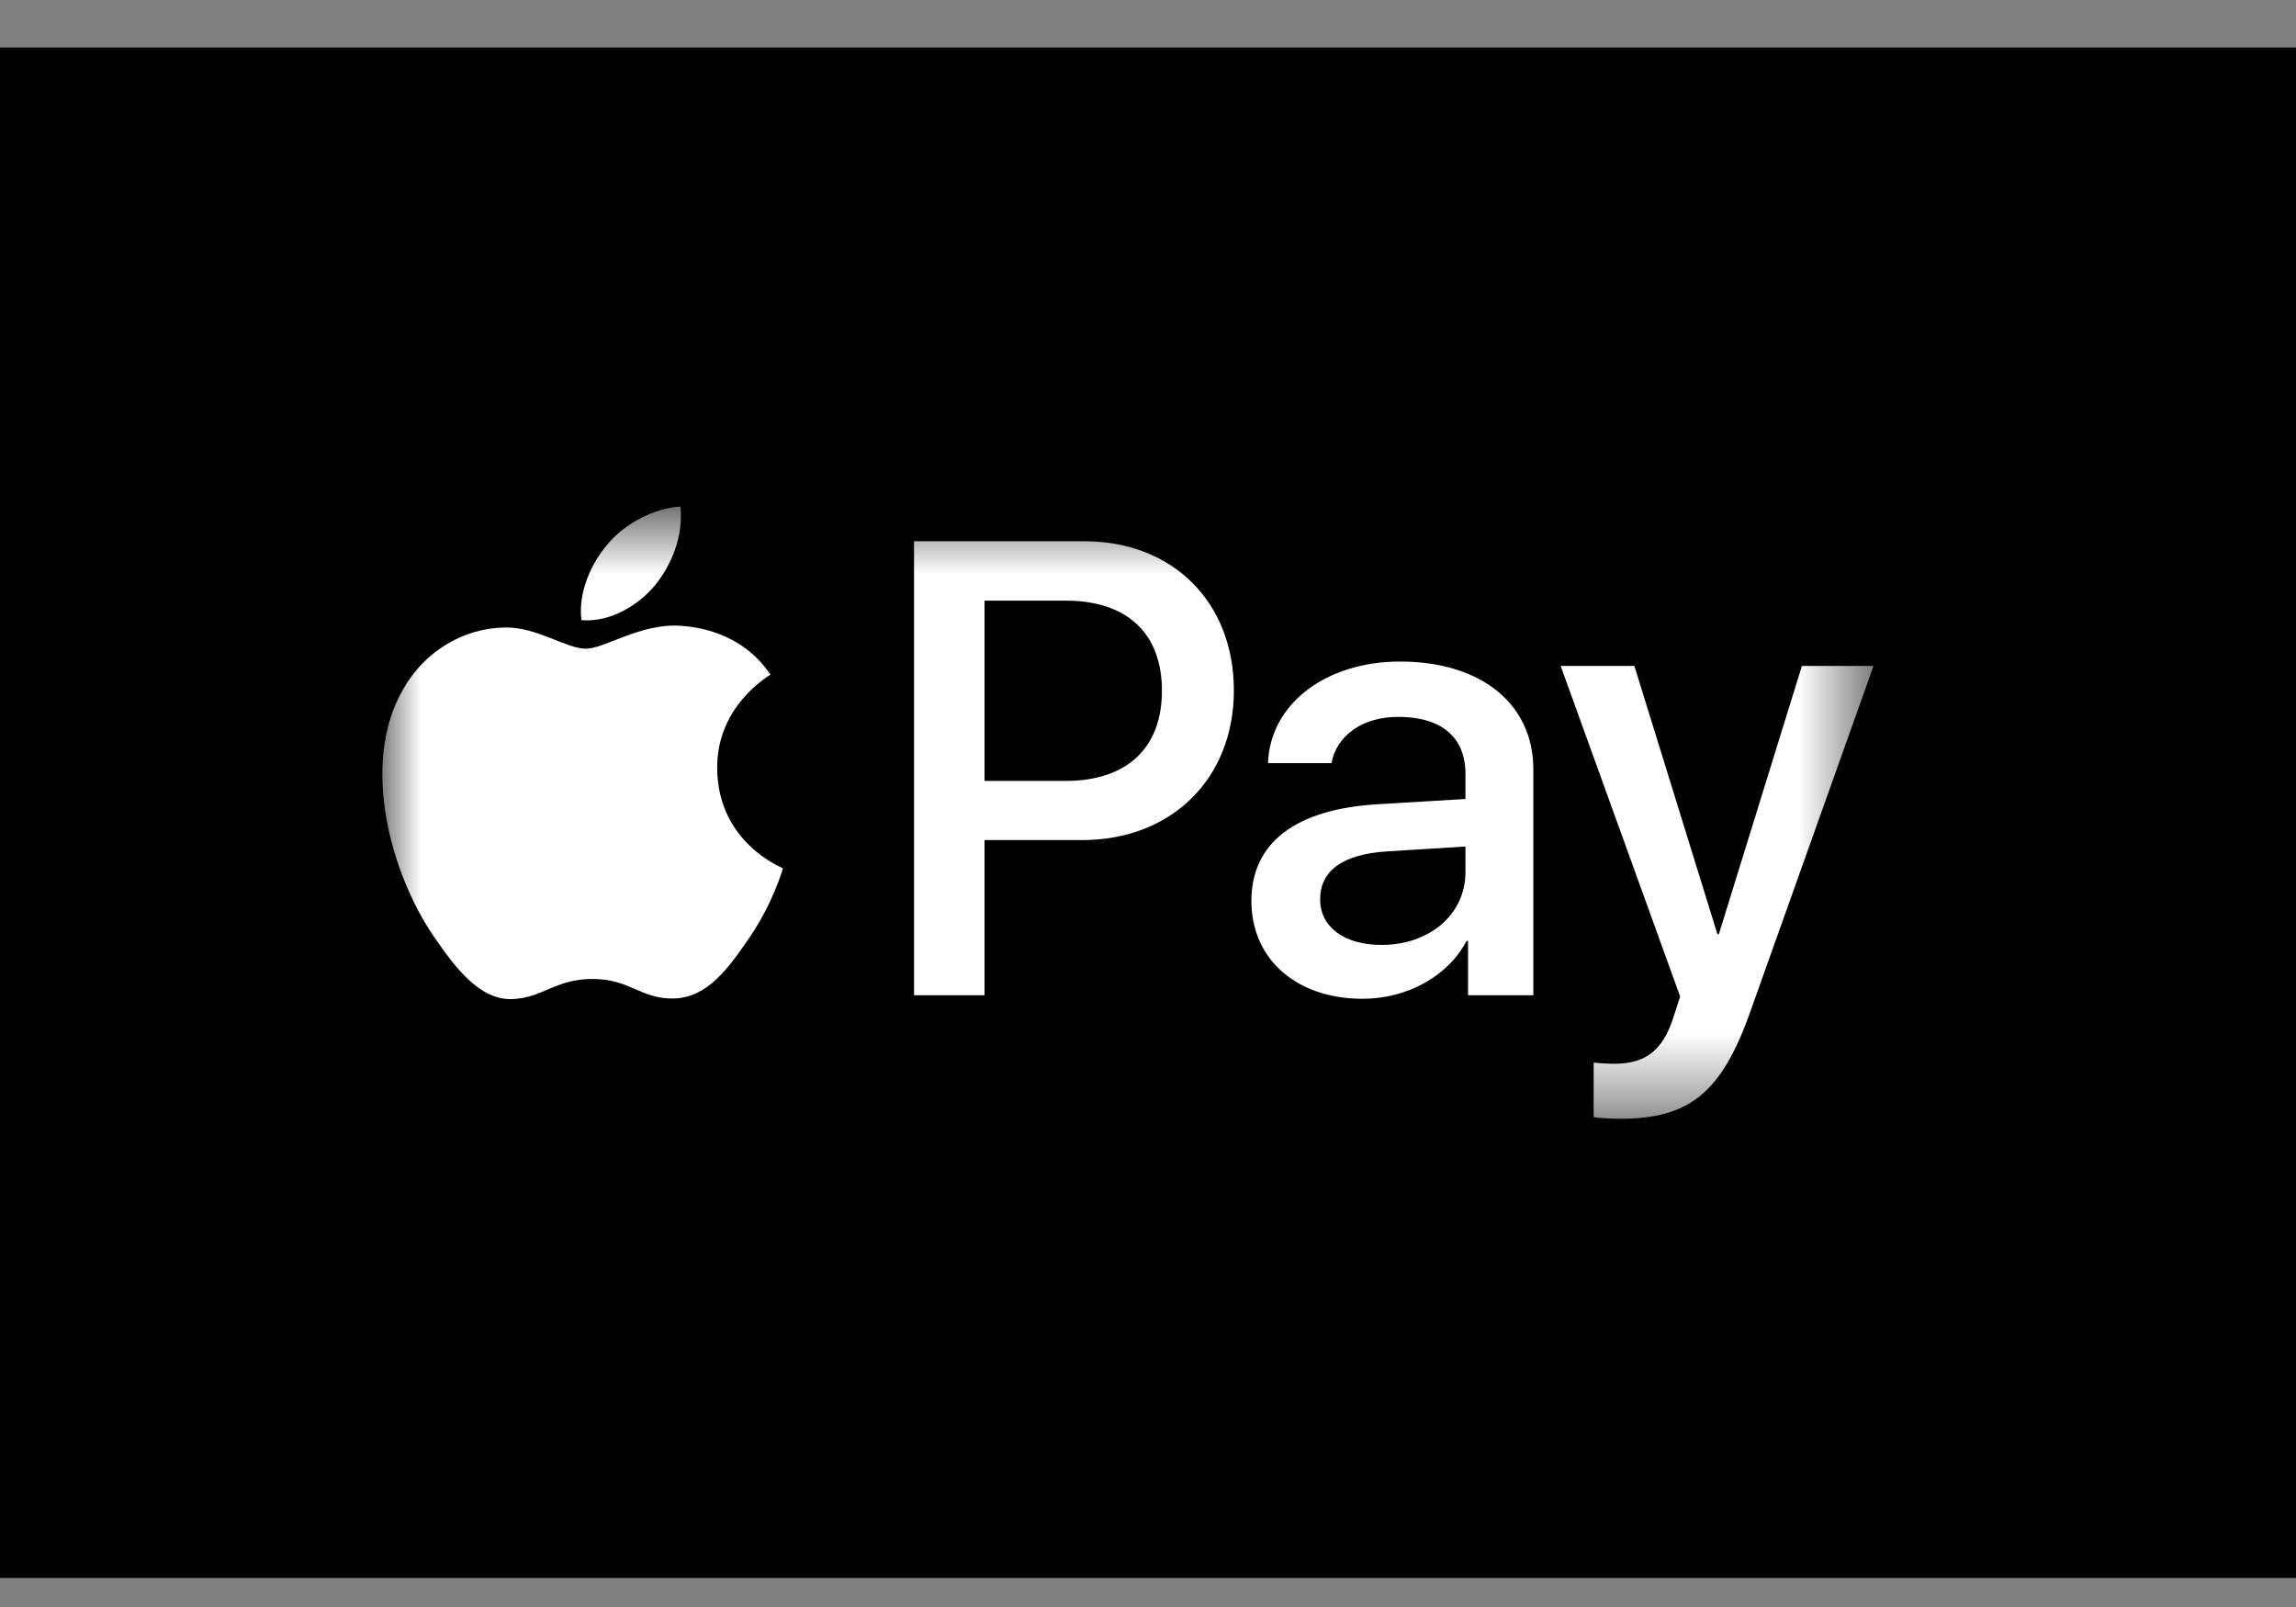
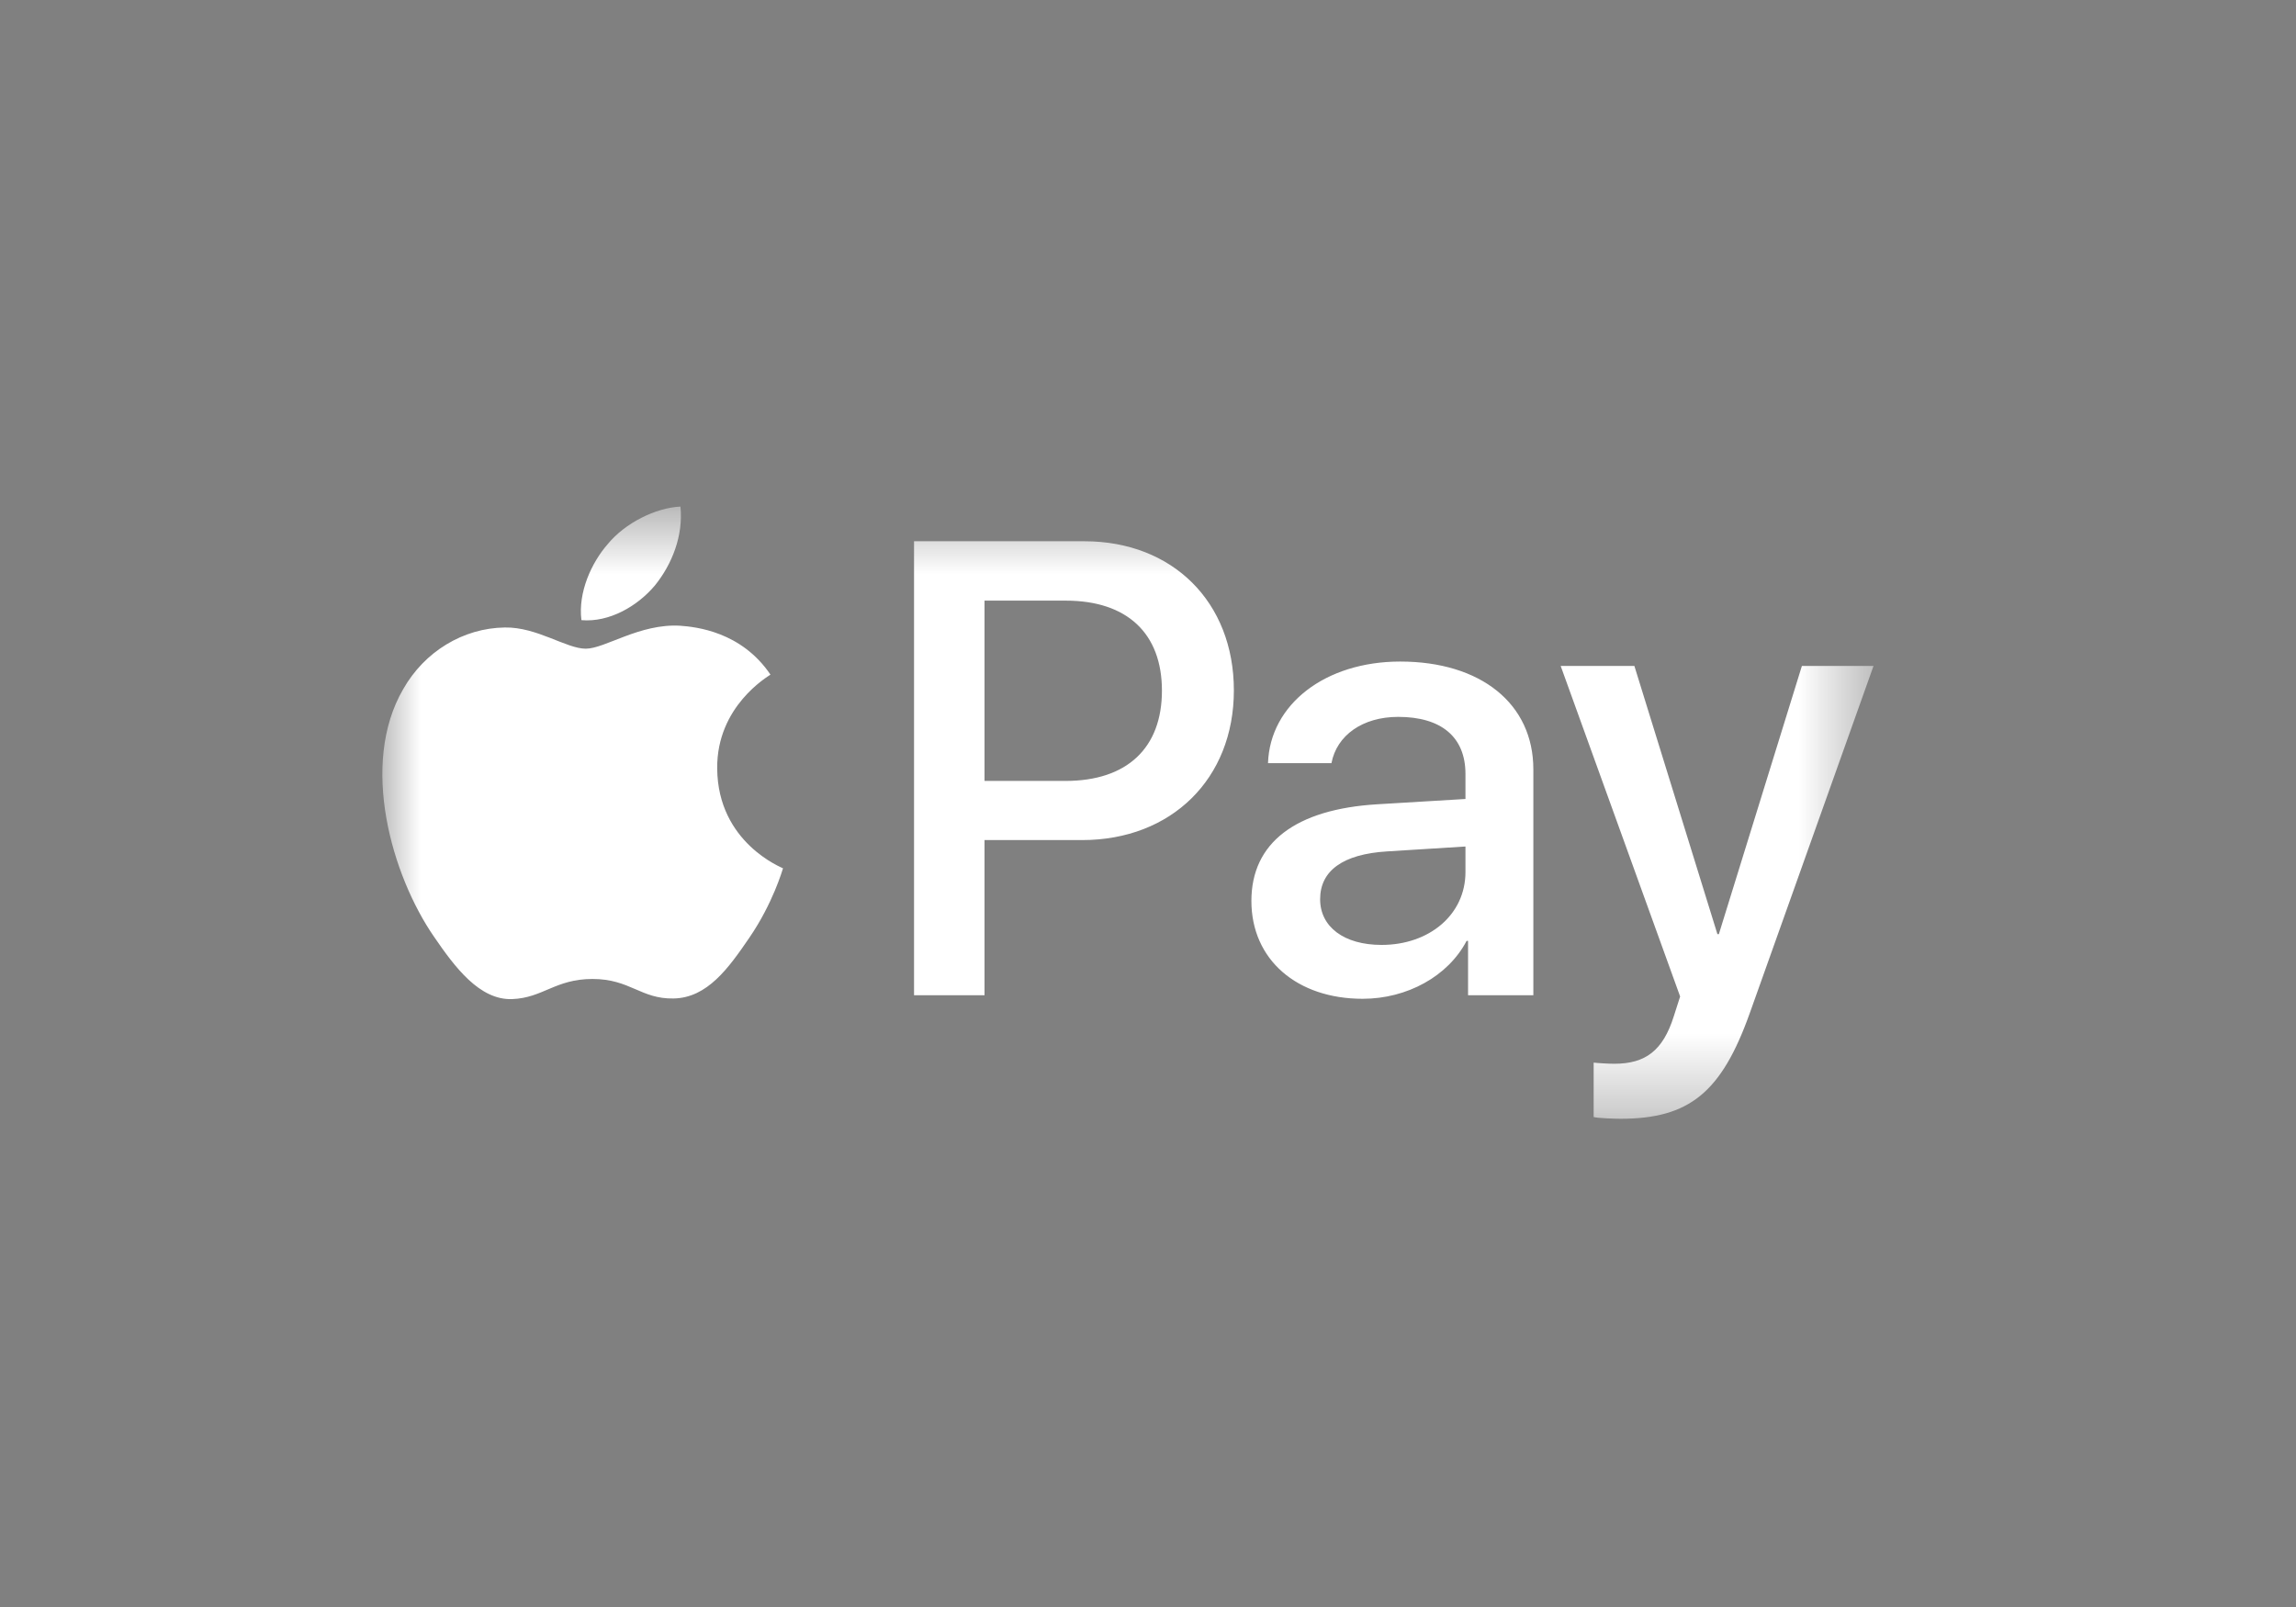
<svg xmlns="http://www.w3.org/2000/svg" width="30" height="21" viewBox="0 0 30 21" fill="none">
  <rect x="0" y="0" width="30" height="21" fill="#808080" stroke="none" />
  <g clip-path="url(#clip0_11134_12180)">
-     <path d="M30 0.62H0V20.62H30V0.62Z" fill="black" />
    <mask id="mask0_11134_12180" style="mask-type:luminance" maskUnits="userSpaceOnUse" x="5" y="6" width="20" height="9">
      <path d="M24.482 6.62H5V14.62H24.482V6.62Z" fill="white" />
    </mask>
    <g mask="url(#mask0_11134_12180)">
      <path d="M8.556 7.652C8.328 7.922 7.962 8.135 7.597 8.104C7.551 7.739 7.73 7.351 7.94 7.111C8.168 6.833 8.568 6.635 8.891 6.62C8.929 7.001 8.781 7.374 8.556 7.652ZM8.887 8.177C8.358 8.146 7.905 8.477 7.654 8.477C7.399 8.477 7.015 8.192 6.596 8.2C6.052 8.207 5.546 8.515 5.268 9.006C4.697 9.988 5.119 11.442 5.671 12.241C5.942 12.637 6.265 13.071 6.691 13.056C7.095 13.041 7.255 12.793 7.742 12.793C8.233 12.793 8.373 13.056 8.8 13.048C9.241 13.041 9.519 12.652 9.789 12.257C10.098 11.807 10.223 11.37 10.231 11.347C10.223 11.339 9.378 11.016 9.371 10.042C9.363 9.227 10.037 8.839 10.067 8.816C9.687 8.253 9.093 8.192 8.887 8.177ZM11.943 7.073V13.006H12.864V10.978H14.139C15.304 10.978 16.122 10.179 16.122 9.022C16.122 7.865 15.319 7.073 14.17 7.073H11.943ZM12.864 7.849H13.926C14.726 7.849 15.182 8.276 15.182 9.025C15.182 9.775 14.726 10.205 13.922 10.205H12.864V7.849ZM17.805 13.052C18.383 13.052 18.92 12.759 19.163 12.295H19.182V13.006H20.035V10.053C20.035 9.197 19.35 8.645 18.295 8.645C17.317 8.645 16.594 9.204 16.568 9.973H17.397C17.466 9.608 17.805 9.368 18.269 9.368C18.832 9.368 19.148 9.631 19.148 10.114V10.441L17.999 10.51C16.929 10.574 16.351 11.012 16.351 11.773C16.351 12.542 16.948 13.052 17.805 13.052ZM18.052 12.348C17.561 12.348 17.249 12.112 17.249 11.751C17.249 11.377 17.549 11.161 18.124 11.126L19.148 11.062V11.396C19.148 11.952 18.676 12.348 18.052 12.348ZM21.173 14.62C22.071 14.62 22.493 14.278 22.863 13.239L24.48 8.702H23.544L22.459 12.207H22.44L21.355 8.702H20.392L21.953 13.022L21.869 13.284C21.728 13.729 21.5 13.901 21.093 13.901C21.02 13.901 20.88 13.893 20.823 13.886V14.597C20.876 14.613 21.104 14.62 21.173 14.62Z" fill="white" />
    </g>
  </g>
  <defs>
    <clipPath id="clip0_11134_12180">
      <rect width="30" height="20" fill="white" transform="translate(0 0.62)" />
    </clipPath>
  </defs>
</svg>